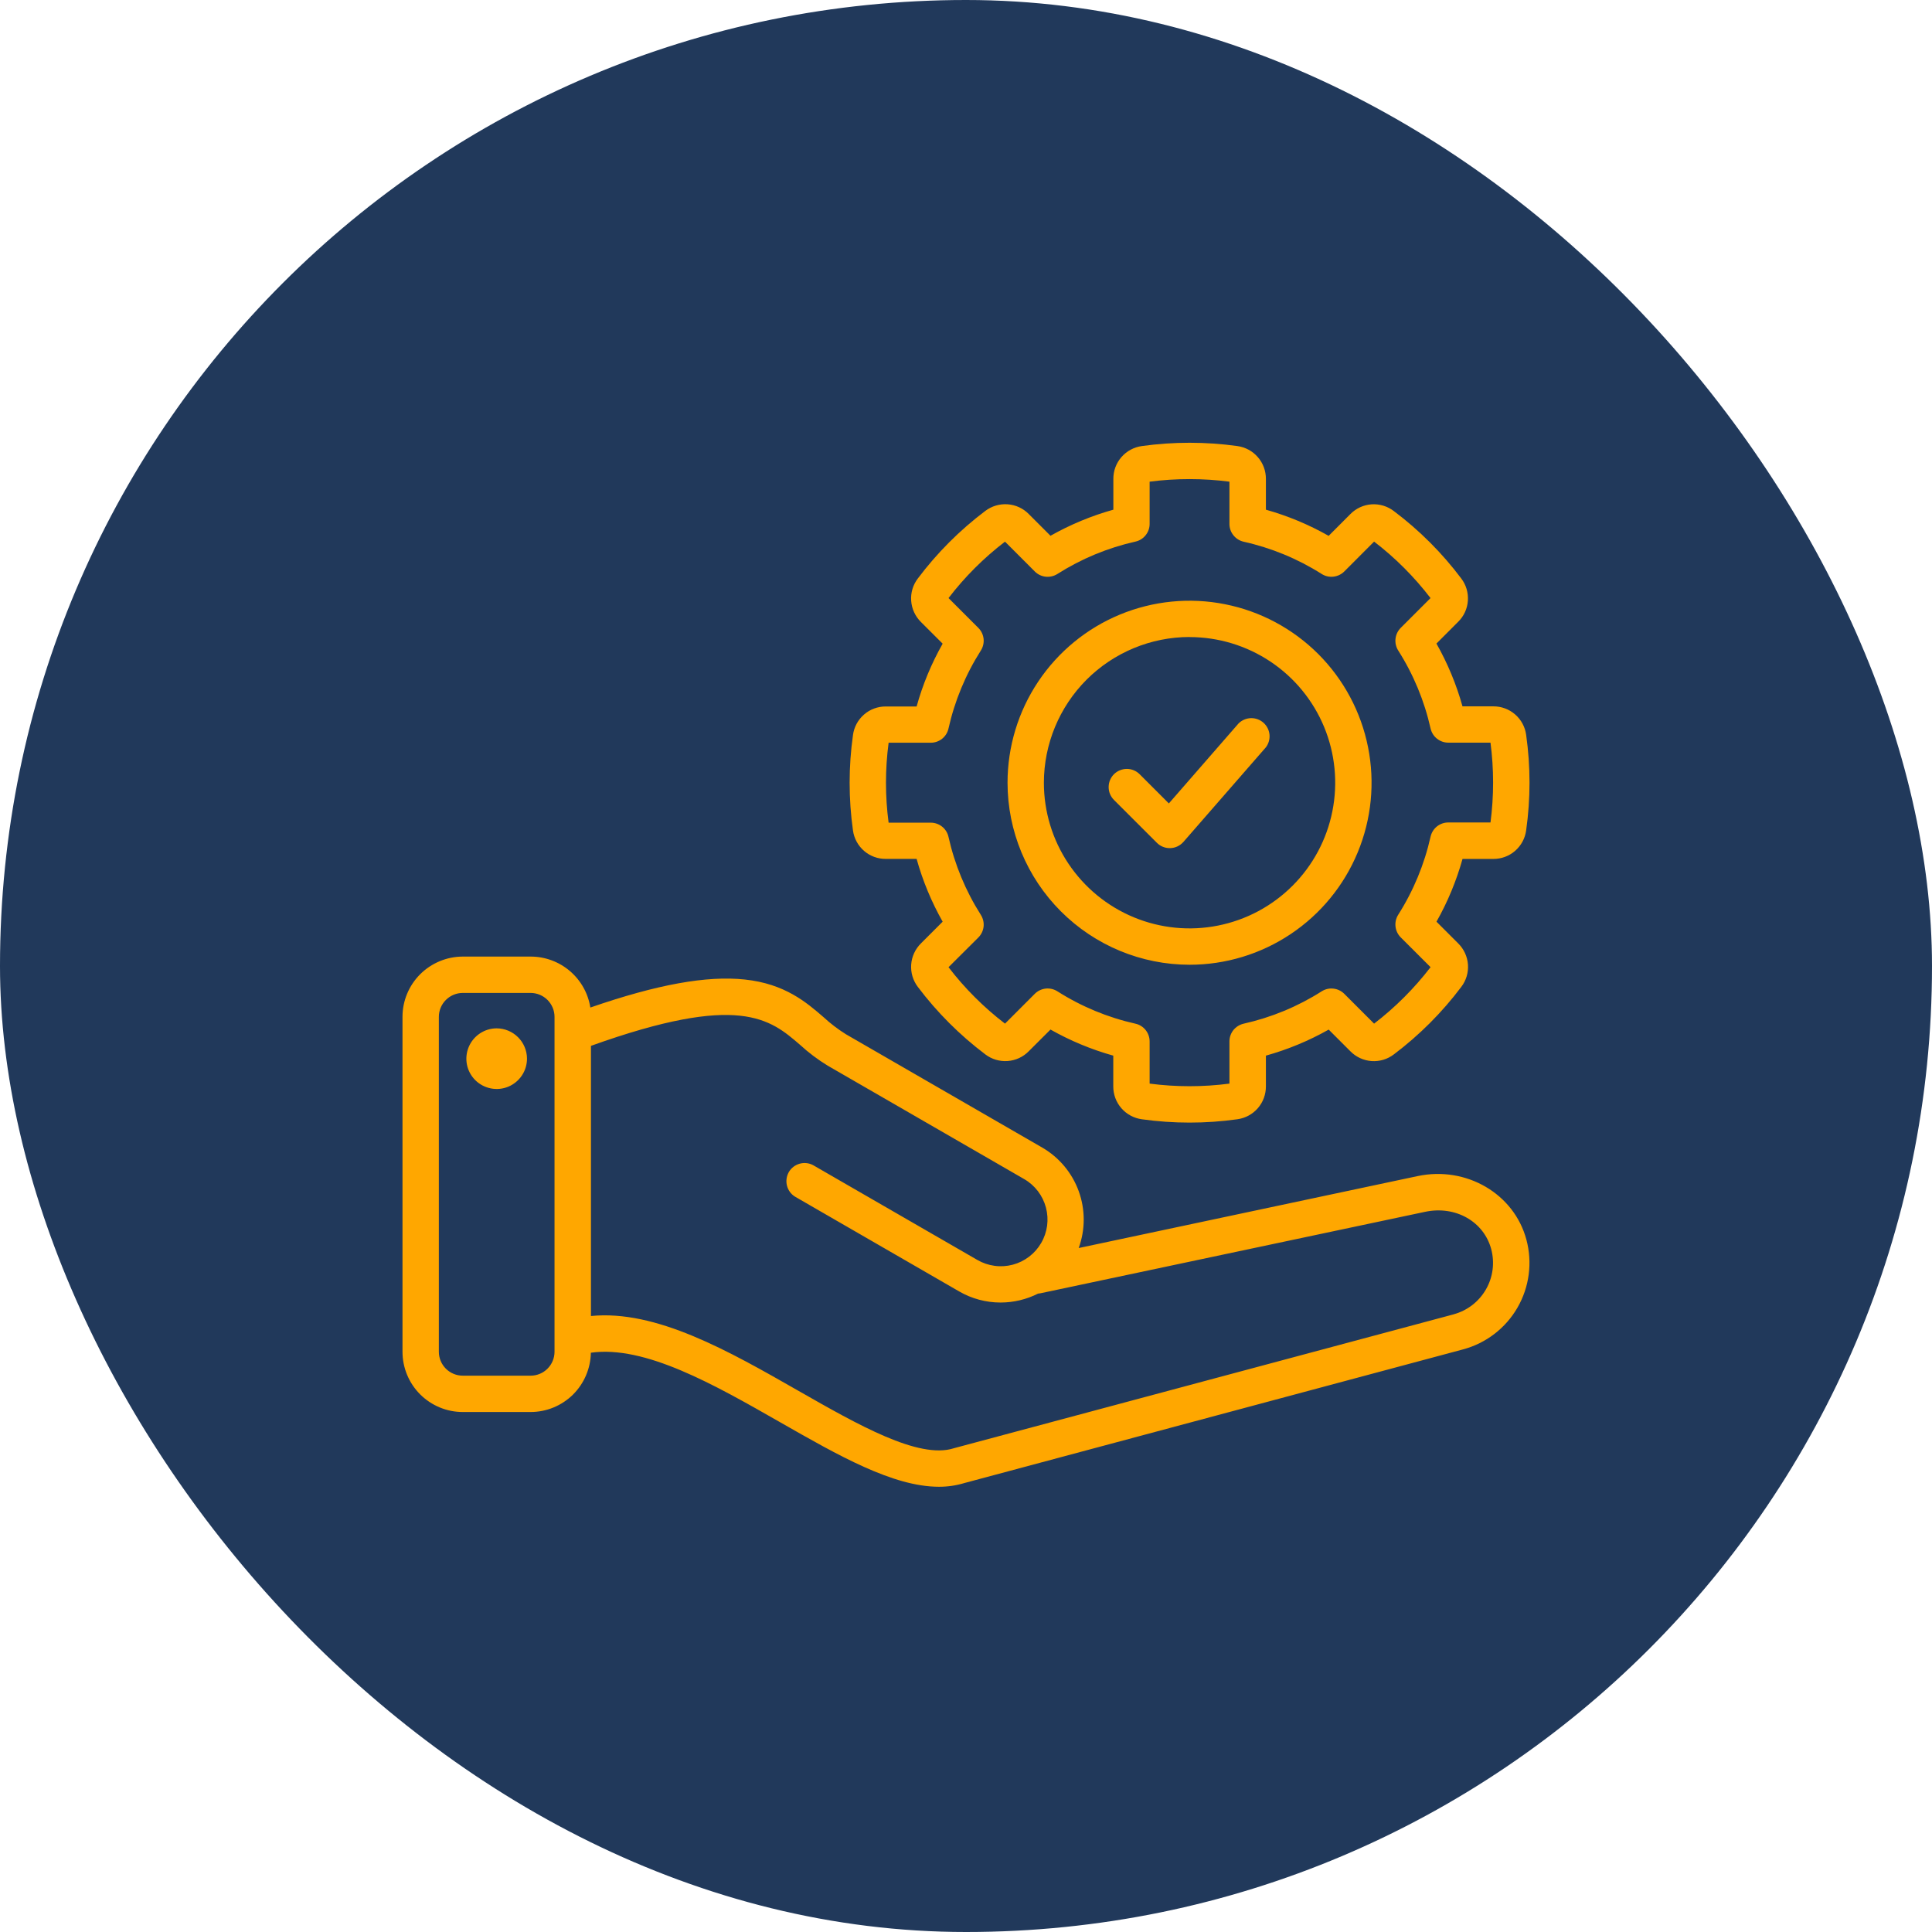
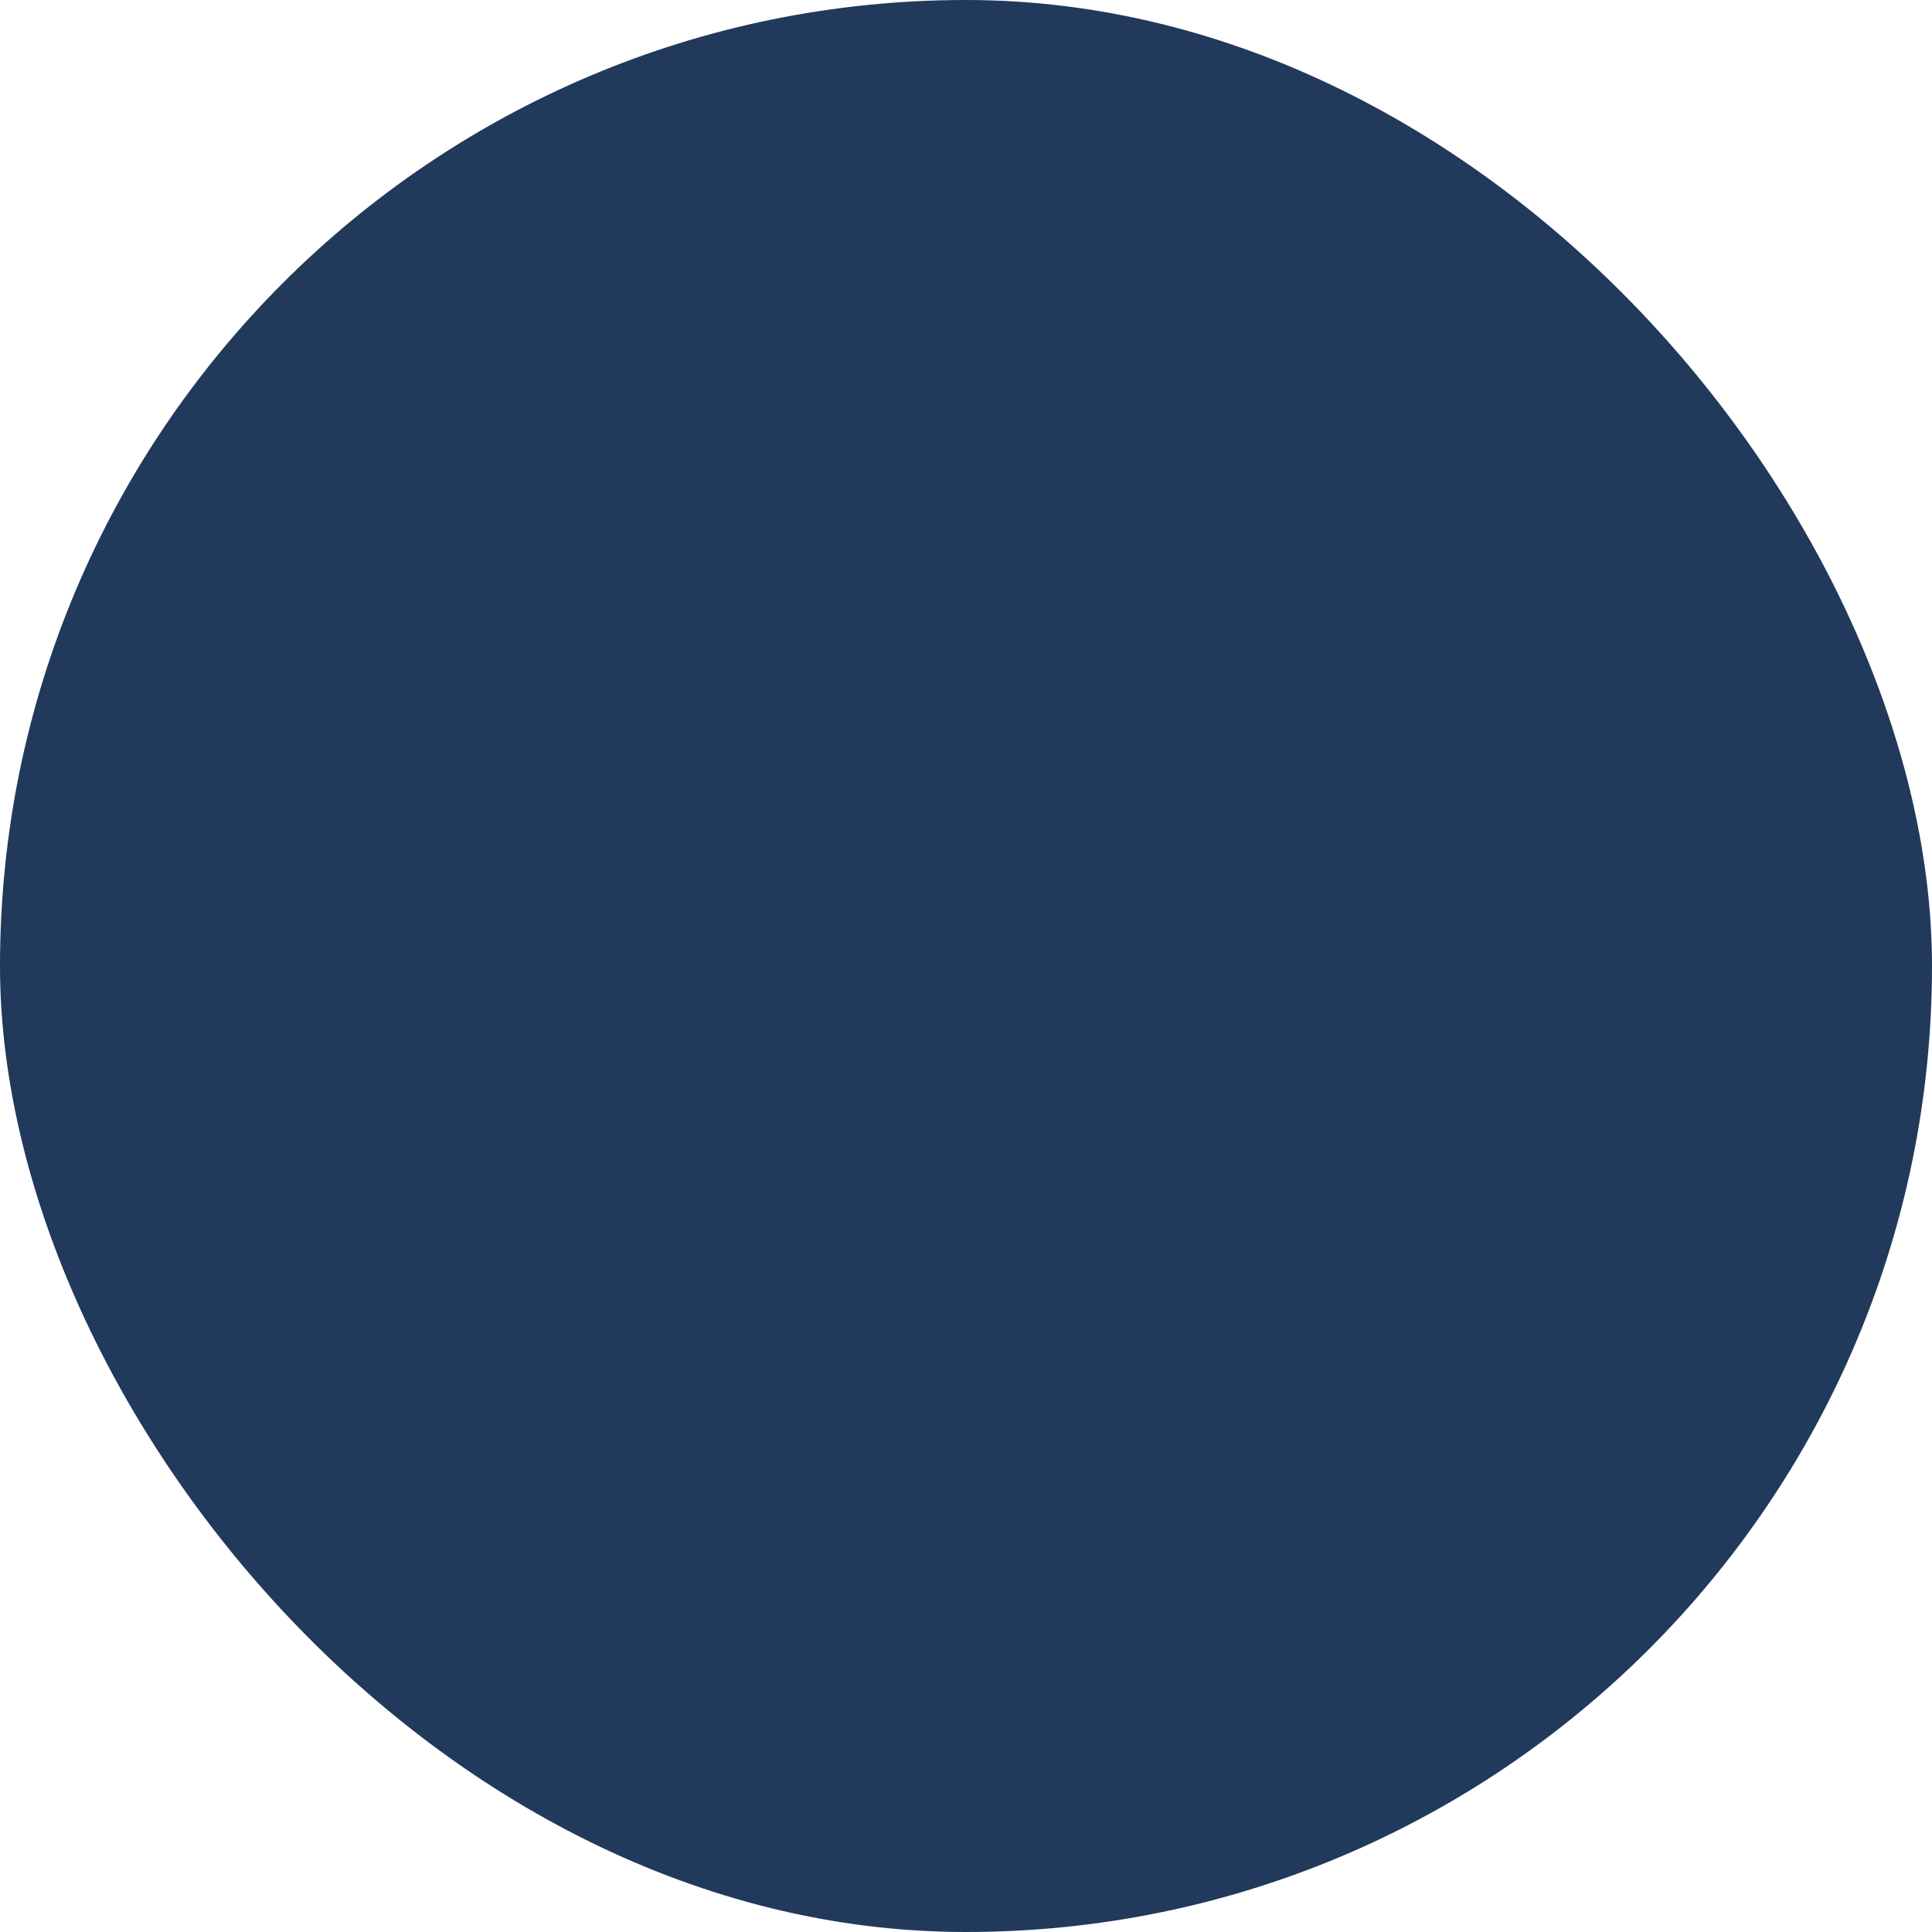
<svg xmlns="http://www.w3.org/2000/svg" width="48" height="48" viewBox="0 0 48 48" fill="none">
  <rect width="48" height="48" rx="24" fill="#21395B" />
-   <path d="M37.923 30.799C37.618 29.659 36.432 28.965 35.223 29.219L26.8 31.007C26.966 30.551 26.966 30.052 26.801 29.596C26.636 29.14 26.316 28.757 25.897 28.513L21.014 25.694C20.818 25.571 20.634 25.431 20.464 25.274C20.035 24.903 19.501 24.442 18.506 24.336C17.56 24.235 16.33 24.457 14.667 25.032C14.612 24.68 14.432 24.359 14.161 24.127C13.89 23.895 13.545 23.767 13.188 23.766H11.497C11.1 23.767 10.72 23.925 10.439 24.205C10.158 24.486 10 24.866 10 25.263V33.584C10 33.981 10.158 34.362 10.439 34.643C10.72 34.923 11.1 35.081 11.497 35.081H13.183C13.576 35.081 13.953 34.926 14.233 34.651C14.512 34.375 14.673 34.001 14.68 33.608C16.026 33.419 17.738 34.396 19.396 35.343C20.825 36.159 22.188 36.938 23.326 36.938C23.541 36.939 23.754 36.908 23.959 36.846L36.35 33.525C36.92 33.372 37.406 32.999 37.701 32.488C37.996 31.977 38.076 31.369 37.923 30.799ZM13.183 34.178H11.497C11.34 34.178 11.189 34.116 11.077 34.004C10.966 33.893 10.903 33.742 10.903 33.584V25.263C10.903 25.106 10.966 24.955 11.077 24.844C11.189 24.732 11.34 24.67 11.497 24.669H13.183C13.341 24.67 13.492 24.732 13.603 24.844C13.714 24.955 13.777 25.106 13.777 25.263V33.584C13.777 33.742 13.714 33.893 13.603 34.004C13.492 34.116 13.341 34.178 13.183 34.178ZM36.117 32.654L23.717 35.976L23.696 35.982C22.825 36.26 21.31 35.395 19.845 34.559C18.099 33.561 16.3 32.535 14.682 32.696V25.984C18.371 24.66 19.134 25.319 19.875 25.957C20.087 26.152 20.318 26.326 20.564 26.476L25.447 29.295C25.579 29.371 25.694 29.473 25.787 29.594C25.879 29.715 25.947 29.854 25.986 30.001C26.025 30.148 26.035 30.302 26.015 30.453C25.994 30.604 25.945 30.75 25.868 30.881C25.792 31.013 25.69 31.129 25.569 31.221C25.448 31.314 25.309 31.382 25.162 31.421C25.015 31.46 24.861 31.47 24.71 31.449C24.559 31.429 24.413 31.379 24.282 31.303L20.205 28.95C20.101 28.893 19.98 28.88 19.867 28.912C19.754 28.944 19.657 29.018 19.598 29.12C19.54 29.222 19.523 29.343 19.552 29.457C19.581 29.572 19.653 29.67 19.753 29.731L23.83 32.085C24.142 32.266 24.497 32.361 24.858 32.361C25.182 32.361 25.501 32.285 25.791 32.139C25.812 32.137 25.833 32.135 25.854 32.13L35.408 30.107C36.16 29.948 36.865 30.347 37.049 31.035C37.139 31.373 37.092 31.733 36.917 32.036C36.742 32.34 36.455 32.561 36.117 32.653V32.654ZM13.093 26.3C13.093 26.449 13.05 26.595 12.967 26.719C12.884 26.843 12.767 26.94 12.629 26.998C12.492 27.055 12.34 27.07 12.194 27.041C12.048 27.012 11.914 26.941 11.808 26.836C11.702 26.73 11.63 26.596 11.601 26.45C11.572 26.304 11.587 26.152 11.644 26.015C11.701 25.877 11.798 25.759 11.922 25.676C12.046 25.593 12.191 25.549 12.34 25.549C12.54 25.55 12.73 25.629 12.871 25.77C13.012 25.91 13.092 26.101 13.093 26.3ZM22.008 21.339H22.773C22.924 21.883 23.142 22.407 23.42 22.899L22.879 23.44C22.738 23.58 22.652 23.767 22.638 23.965C22.624 24.164 22.683 24.361 22.803 24.519C23.281 25.153 23.845 25.717 24.479 26.195C24.637 26.316 24.834 26.375 25.033 26.361C25.232 26.347 25.419 26.261 25.558 26.119L26.099 25.579C26.591 25.857 27.115 26.075 27.659 26.227V26.991C27.658 27.19 27.729 27.383 27.86 27.533C27.991 27.684 28.172 27.781 28.369 27.808C29.155 27.918 29.954 27.918 30.74 27.808C30.938 27.781 31.119 27.684 31.25 27.533C31.381 27.383 31.452 27.19 31.451 26.99V26.227C31.995 26.075 32.519 25.858 33.011 25.58L33.551 26.12C33.691 26.262 33.878 26.348 34.077 26.362C34.275 26.376 34.472 26.317 34.63 26.196C35.264 25.718 35.828 25.154 36.305 24.519C36.426 24.361 36.485 24.164 36.471 23.965C36.457 23.767 36.371 23.58 36.23 23.44L35.689 22.899C35.967 22.408 36.184 21.884 36.336 21.34H37.101C37.3 21.341 37.493 21.27 37.643 21.139C37.793 21.008 37.891 20.827 37.917 20.629C38.028 19.843 38.028 19.045 37.917 18.259C37.891 18.061 37.793 17.88 37.643 17.75C37.493 17.619 37.3 17.548 37.101 17.549H36.335C36.184 17.005 35.966 16.481 35.688 15.989L36.228 15.448C36.37 15.309 36.455 15.123 36.469 14.925C36.483 14.727 36.425 14.531 36.305 14.373C35.828 13.738 35.264 13.174 34.629 12.697C34.471 12.576 34.274 12.517 34.075 12.53C33.877 12.544 33.69 12.63 33.55 12.772L33.01 13.313C32.518 13.034 31.995 12.816 31.451 12.663V11.899C31.452 11.7 31.381 11.507 31.25 11.357C31.119 11.206 30.939 11.109 30.741 11.082C29.955 10.973 29.157 10.973 28.37 11.082C28.173 11.109 27.992 11.206 27.861 11.357C27.731 11.507 27.659 11.7 27.661 11.899V12.663C27.116 12.815 26.592 13.033 26.099 13.311L25.558 12.77C25.419 12.628 25.232 12.543 25.033 12.529C24.834 12.515 24.638 12.574 24.479 12.694C23.845 13.172 23.28 13.737 22.803 14.373C22.682 14.531 22.623 14.728 22.638 14.927C22.652 15.125 22.738 15.312 22.879 15.452L23.42 15.992C23.141 16.484 22.924 17.008 22.773 17.552H22.008C21.809 17.551 21.616 17.622 21.466 17.753C21.316 17.884 21.218 18.064 21.192 18.262C21.081 19.048 21.081 19.846 21.192 20.633C21.219 20.83 21.317 21.01 21.467 21.14C21.617 21.27 21.81 21.341 22.008 21.339ZM22.077 18.453H23.124C23.227 18.453 23.327 18.418 23.407 18.354C23.487 18.29 23.543 18.2 23.565 18.1C23.719 17.412 23.991 16.756 24.369 16.162C24.424 16.075 24.448 15.972 24.437 15.87C24.425 15.768 24.38 15.673 24.307 15.6L23.566 14.859C23.97 14.332 24.442 13.861 24.969 13.457L25.709 14.198C25.782 14.271 25.877 14.317 25.979 14.328C26.081 14.339 26.184 14.315 26.271 14.26C26.866 13.882 27.522 13.61 28.209 13.456C28.309 13.434 28.398 13.379 28.462 13.299C28.527 13.219 28.562 13.12 28.562 13.018V11.967C29.22 11.882 29.887 11.882 30.545 11.967V13.018C30.545 13.12 30.58 13.22 30.645 13.3C30.709 13.38 30.798 13.436 30.899 13.459C31.586 13.612 32.242 13.883 32.837 14.26C32.923 14.315 33.026 14.339 33.128 14.327C33.23 14.316 33.326 14.27 33.398 14.198L34.139 13.456C34.666 13.86 35.137 14.332 35.541 14.859L34.8 15.6C34.728 15.672 34.682 15.768 34.671 15.87C34.66 15.971 34.683 16.074 34.738 16.161C35.116 16.755 35.388 17.411 35.542 18.098C35.565 18.198 35.62 18.288 35.701 18.352C35.781 18.416 35.88 18.451 35.983 18.451H37.031C37.117 19.109 37.117 19.776 37.031 20.434H35.982C35.88 20.434 35.78 20.469 35.7 20.533C35.62 20.597 35.565 20.687 35.542 20.787C35.388 21.475 35.116 22.132 34.738 22.727C34.683 22.814 34.66 22.916 34.671 23.018C34.682 23.12 34.728 23.216 34.8 23.288L35.542 24.029C35.137 24.556 34.666 25.027 34.139 25.432L33.398 24.691C33.326 24.619 33.23 24.573 33.128 24.562C33.026 24.55 32.924 24.574 32.837 24.629C32.242 25.008 31.586 25.279 30.898 25.433C30.798 25.456 30.709 25.512 30.644 25.591C30.58 25.672 30.545 25.771 30.545 25.874V26.922C29.887 27.008 29.22 27.008 28.562 26.922V25.874C28.562 25.771 28.527 25.671 28.463 25.591C28.399 25.511 28.309 25.455 28.209 25.433C27.521 25.279 26.865 25.007 26.271 24.629C26.184 24.574 26.081 24.55 25.979 24.561C25.877 24.573 25.782 24.618 25.709 24.691L24.969 25.432C24.442 25.028 23.97 24.557 23.566 24.03L24.307 23.292C24.38 23.219 24.425 23.124 24.437 23.022C24.448 22.92 24.424 22.817 24.369 22.73C23.991 22.136 23.719 21.48 23.565 20.792C23.543 20.692 23.487 20.602 23.407 20.538C23.327 20.474 23.227 20.439 23.124 20.439H22.077C21.99 19.781 21.99 19.114 22.077 18.456V18.453ZM29.554 23.969C30.448 23.969 31.323 23.704 32.066 23.207C32.81 22.71 33.39 22.004 33.732 21.177C34.074 20.351 34.164 19.442 33.989 18.565C33.815 17.687 33.384 16.882 32.752 16.249C32.119 15.617 31.313 15.186 30.436 15.012C29.559 14.837 28.65 14.927 27.823 15.269C26.997 15.611 26.291 16.191 25.794 16.934C25.297 17.678 25.032 18.552 25.032 19.447C25.033 20.646 25.51 21.795 26.358 22.643C27.206 23.491 28.355 23.968 29.554 23.969ZM29.554 15.828C30.27 15.828 30.969 16.04 31.565 16.438C32.16 16.835 32.624 17.401 32.898 18.062C33.171 18.723 33.243 19.451 33.103 20.153C32.964 20.855 32.619 21.5 32.113 22.006C31.607 22.512 30.962 22.857 30.26 22.996C29.558 23.136 28.83 23.064 28.169 22.79C27.508 22.516 26.943 22.052 26.545 21.457C26.147 20.862 25.935 20.163 25.935 19.447C25.936 18.487 26.317 17.567 26.995 16.887C27.674 16.209 28.594 15.827 29.554 15.826V15.828ZM27.676 19.874C27.634 19.832 27.601 19.782 27.578 19.728C27.555 19.673 27.544 19.614 27.544 19.555C27.544 19.495 27.555 19.437 27.578 19.382C27.601 19.327 27.634 19.277 27.676 19.235C27.718 19.194 27.768 19.16 27.823 19.138C27.878 19.115 27.936 19.103 27.996 19.103C28.055 19.103 28.114 19.115 28.169 19.138C28.223 19.16 28.273 19.194 28.315 19.236L29.04 19.961L30.773 17.972C30.855 17.892 30.963 17.846 31.077 17.842C31.191 17.839 31.302 17.879 31.388 17.954C31.474 18.029 31.528 18.134 31.54 18.248C31.551 18.361 31.52 18.475 31.451 18.566L29.402 20.917C29.361 20.963 29.311 21.001 29.255 21.028C29.199 21.055 29.138 21.069 29.076 21.071H29.061C29.002 21.072 28.943 21.06 28.888 21.037C28.834 21.015 28.784 20.981 28.742 20.939L27.676 19.874Z" fill="#FFA700" />
</svg>